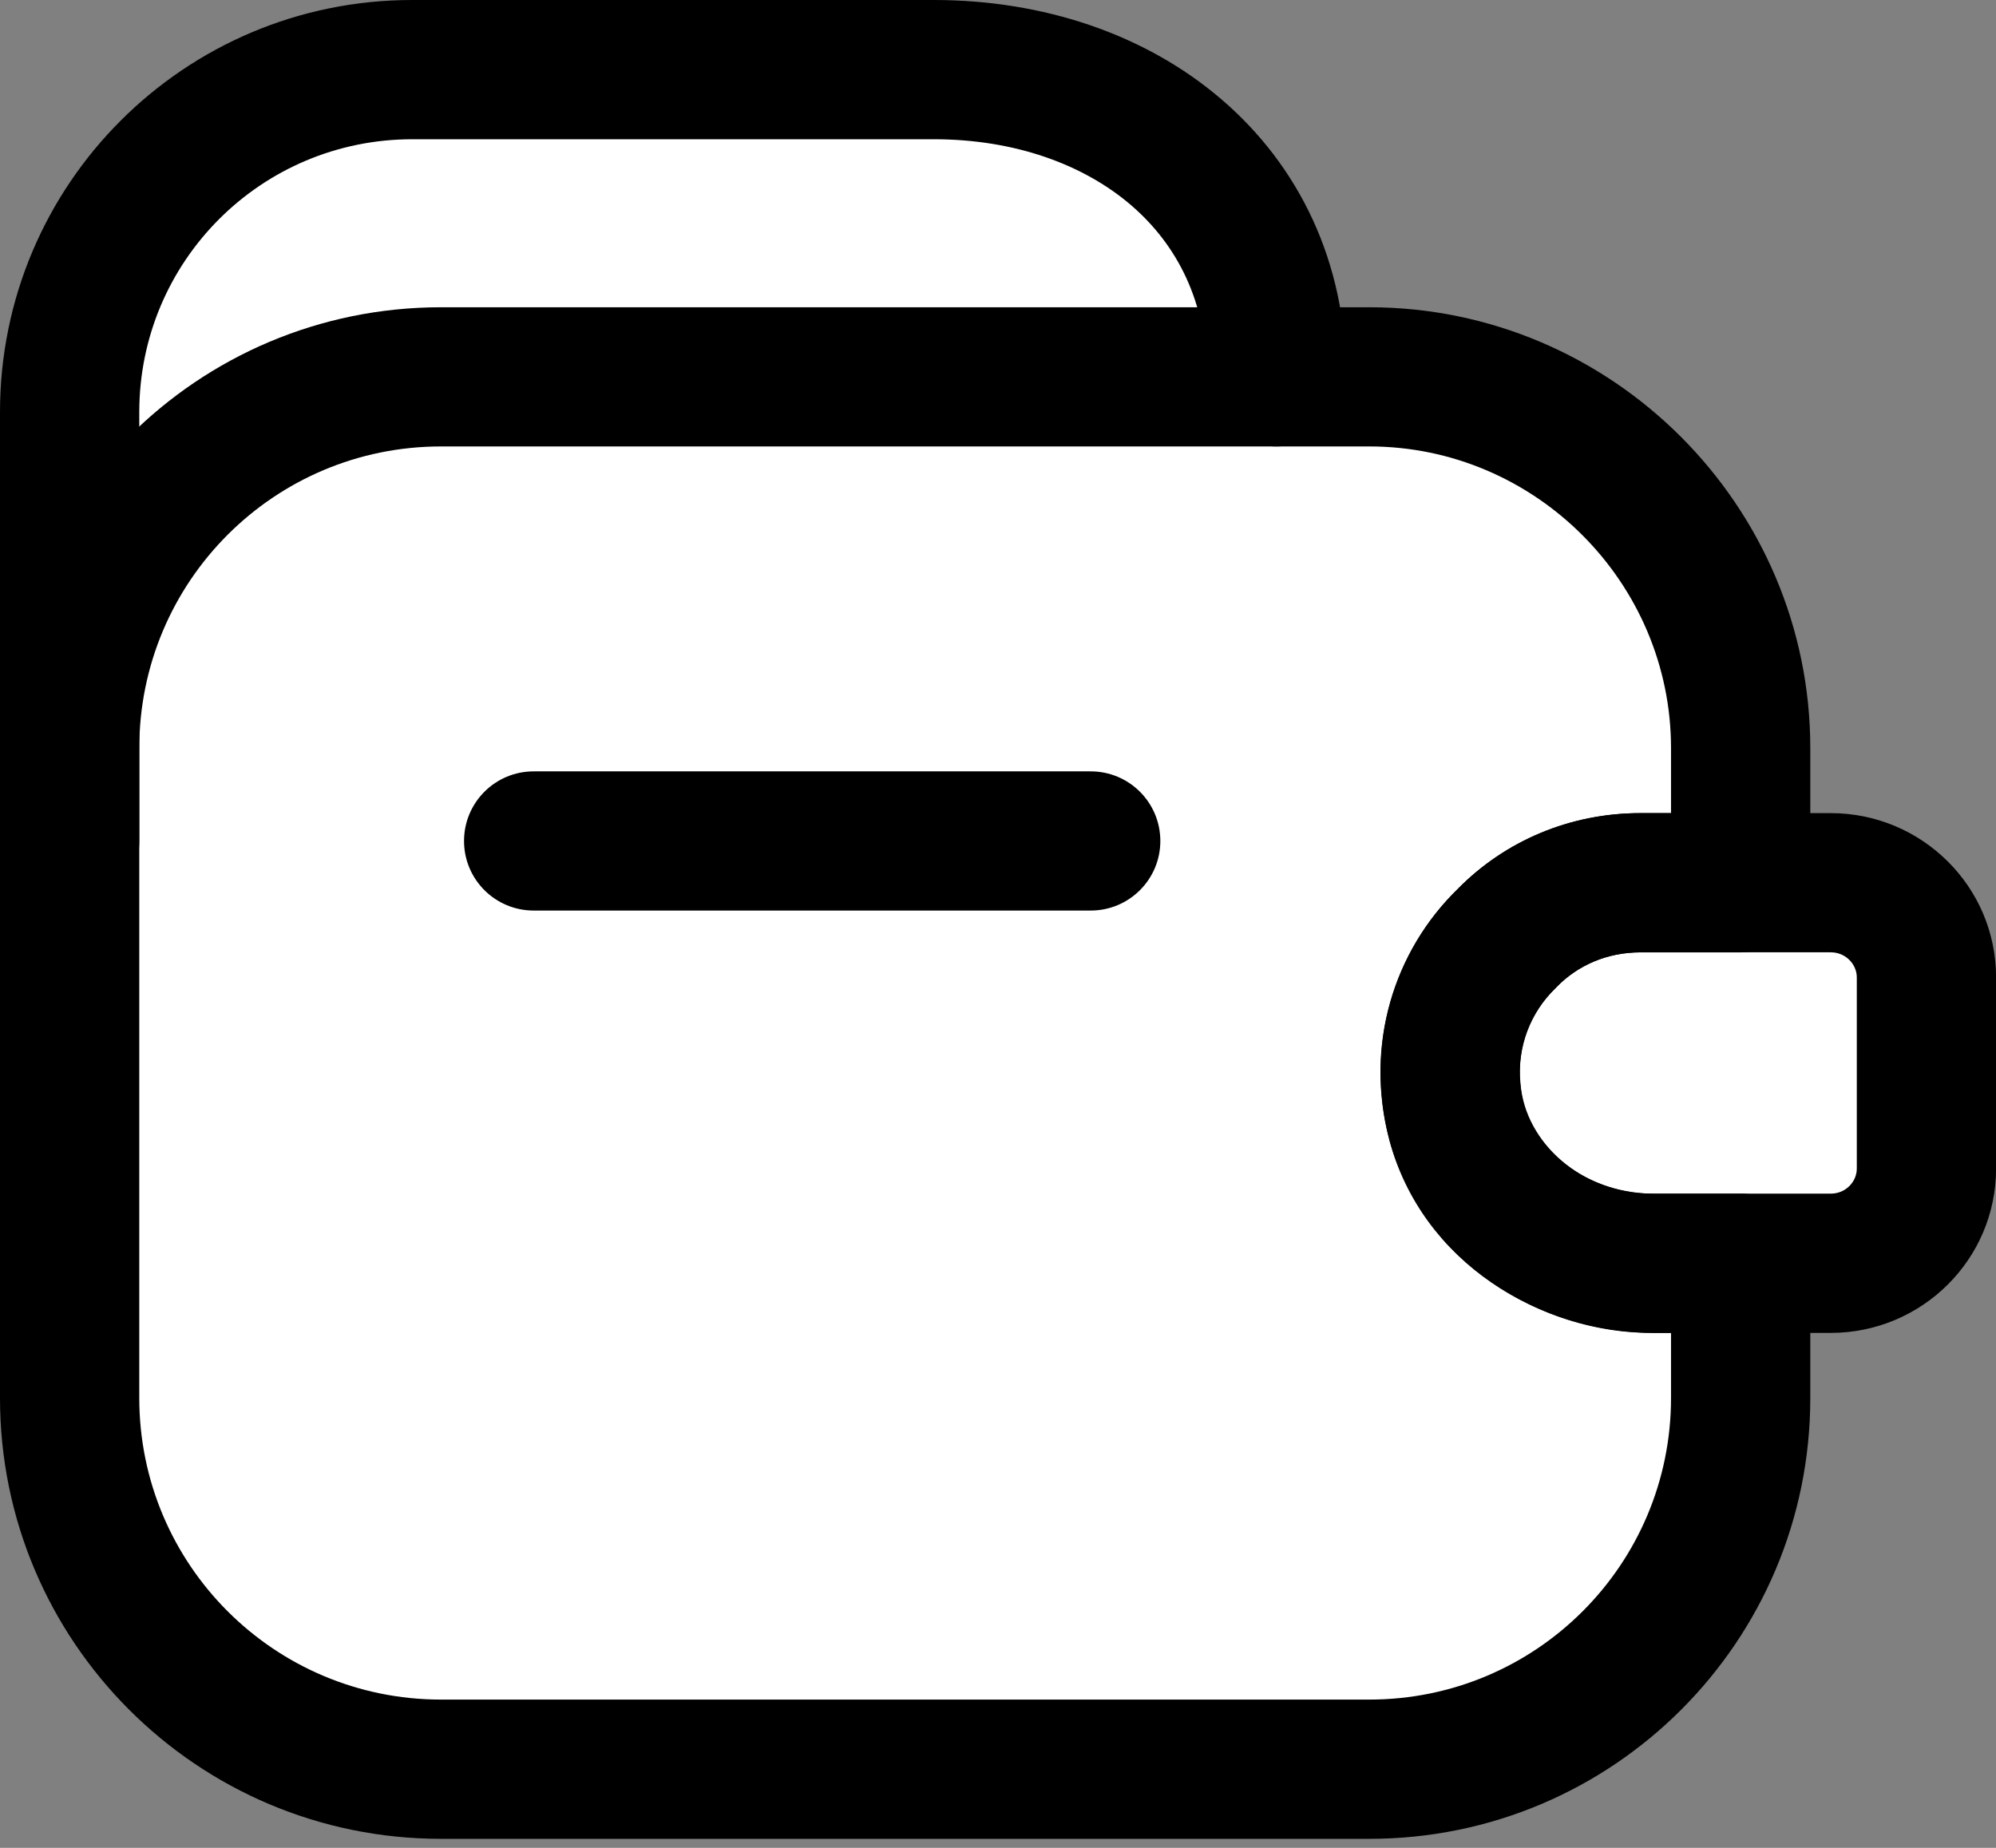
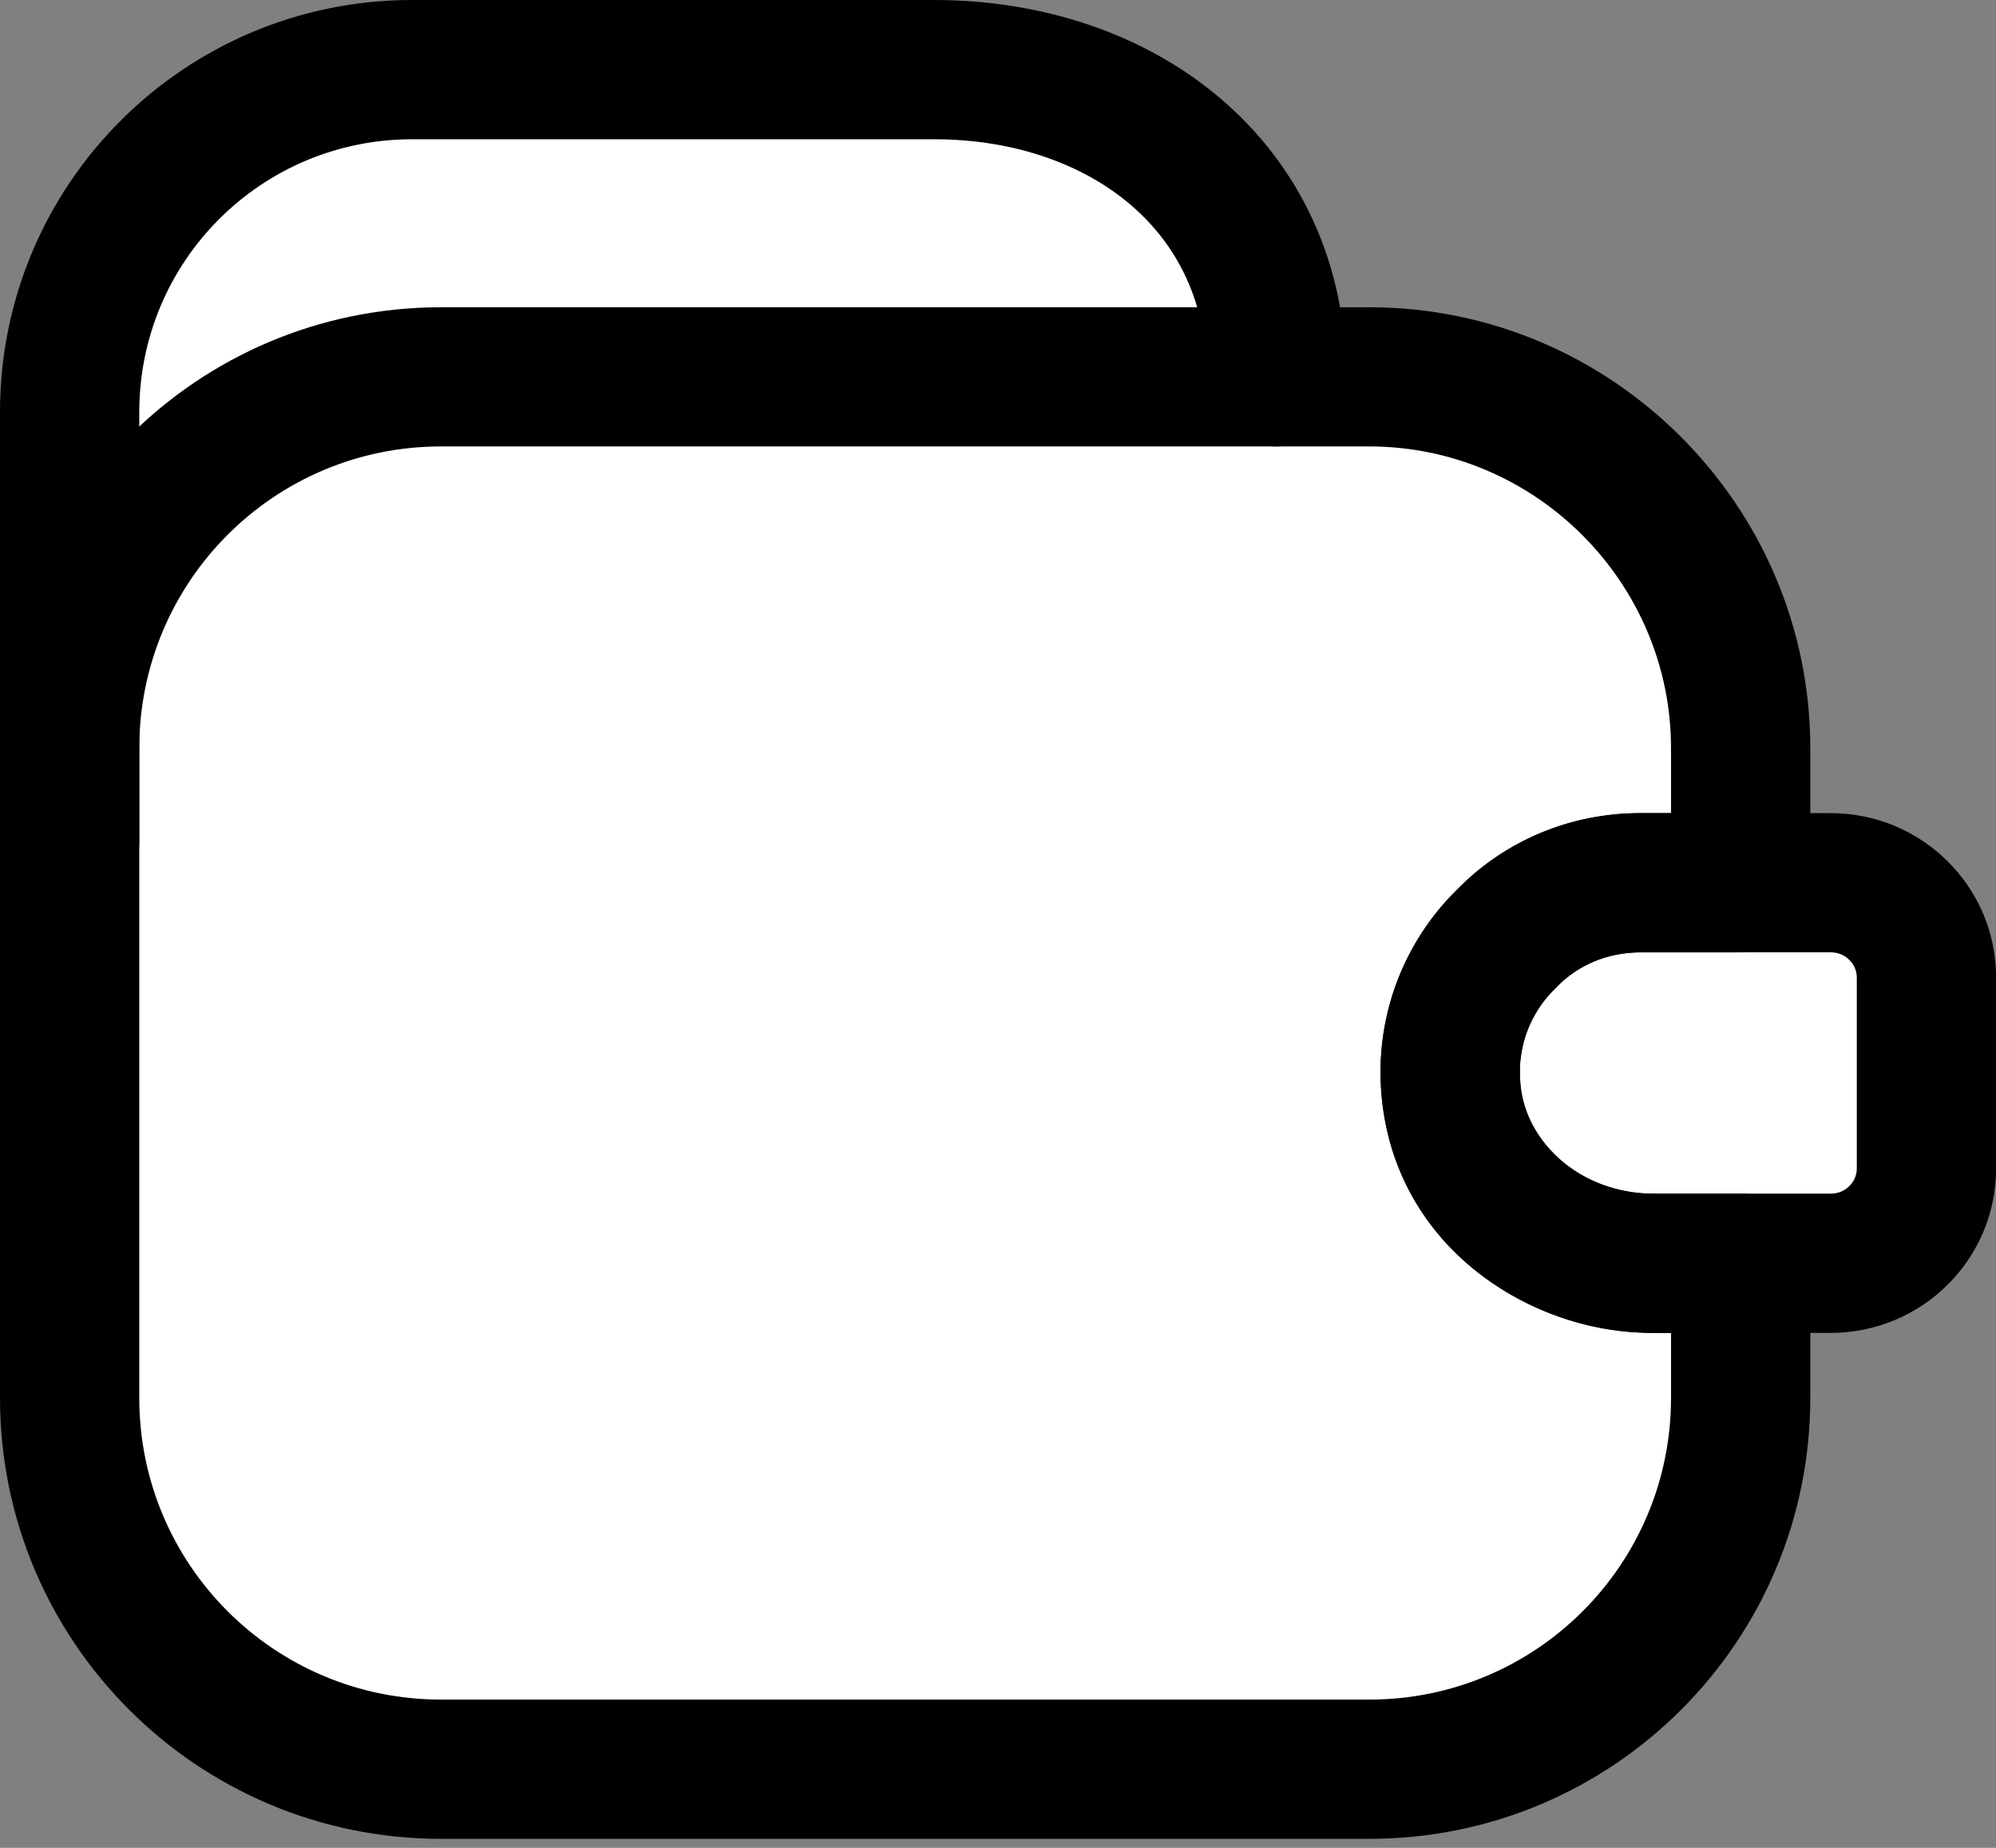
<svg xmlns="http://www.w3.org/2000/svg" width="27" height="25" viewBox="0 0 27 25" fill="none">
  <rect x="0" y="0" width="27" height="25" fill="#808080" stroke="none" />
  <path d="M1 3.5V9V12V18L0.5 20L2.5 22L6 24H14L20.5 23.5L24 19V17.5L24.5 17L26 16.5V14.5V12.5L23.5 11.5L23 8.5L22 7L20 5.5L17.5 5L17 4L15.5 1.5L13.5 1H6L2 2L1 3.5Z" fill="white" />
-   <path fill-rule="evenodd" clip-rule="evenodd" d="M6.277 11.378C6.277 10.857 6.699 10.436 7.219 10.436H14.754C15.274 10.436 15.696 10.857 15.696 11.378C15.696 11.898 15.274 12.319 14.754 12.319H7.219C6.699 12.319 6.277 11.898 6.277 11.378Z" fill="black" />
  <path fill-rule="evenodd" clip-rule="evenodd" d="M5.576 1.884C3.534 1.884 1.884 3.534 1.884 5.576V11.377C1.884 11.898 1.462 12.319 0.942 12.319C0.422 12.319 0 11.898 0 11.377V5.576C0 2.494 2.494 0 5.576 0H12.633C14.104 0 15.491 0.458 16.524 1.345C17.571 2.243 18.209 3.543 18.209 5.099C18.209 5.619 17.787 6.04 17.267 6.04C16.747 6.04 16.325 5.619 16.325 5.099C16.325 4.092 15.927 3.314 15.298 2.774C14.655 2.223 13.724 1.884 12.633 1.884H5.576Z" fill="black" />
  <path fill-rule="evenodd" clip-rule="evenodd" d="M5.965 6.04C3.71 6.04 1.884 7.867 1.884 10.122V18.913C1.884 21.168 3.71 22.994 5.965 22.994H18.523C20.778 22.994 22.604 21.168 22.604 18.913V18.033H22.378C20.827 18.033 19.238 17.079 18.794 15.427L18.793 15.422C18.454 14.136 18.857 12.863 19.718 12.028C20.36 11.374 21.24 11.001 22.19 11.001H22.604V10.122C22.604 7.879 20.766 6.04 18.523 6.04H5.965ZM0 10.122C0 6.826 2.67 4.157 5.965 4.157H18.523C21.806 4.157 24.488 6.839 24.488 10.122V11.943C24.488 12.463 24.066 12.885 23.546 12.885H22.19C21.739 12.885 21.343 13.059 21.056 13.353C21.049 13.361 21.042 13.368 21.034 13.376C20.648 13.746 20.453 14.325 20.614 14.941C20.799 15.623 21.52 16.15 22.378 16.15H23.546C24.066 16.15 24.488 16.571 24.488 17.092V18.913C24.488 22.208 21.819 24.878 18.523 24.878H5.965C2.67 24.878 0 22.208 0 18.913V10.122Z" fill="black" />
  <path fill-rule="evenodd" clip-rule="evenodd" d="M22.191 12.884C21.74 12.884 21.343 13.059 21.057 13.353L21.041 13.37C20.706 13.696 20.52 14.16 20.567 14.654L20.568 14.665C20.634 15.462 21.401 16.149 22.342 16.149H24.765C24.967 16.149 25.117 15.988 25.117 15.81V13.223C25.117 13.046 24.967 12.884 24.765 12.884H22.191ZM19.716 12.03C20.359 11.375 21.239 11.001 22.191 11.001H24.765C25.995 11.001 27.001 11.994 27.001 13.223V15.81C27.001 17.04 25.995 18.033 24.765 18.033H22.342C20.572 18.033 18.854 16.739 18.691 14.827C18.59 13.744 19.002 12.732 19.716 12.03Z" fill="black" />
</svg>